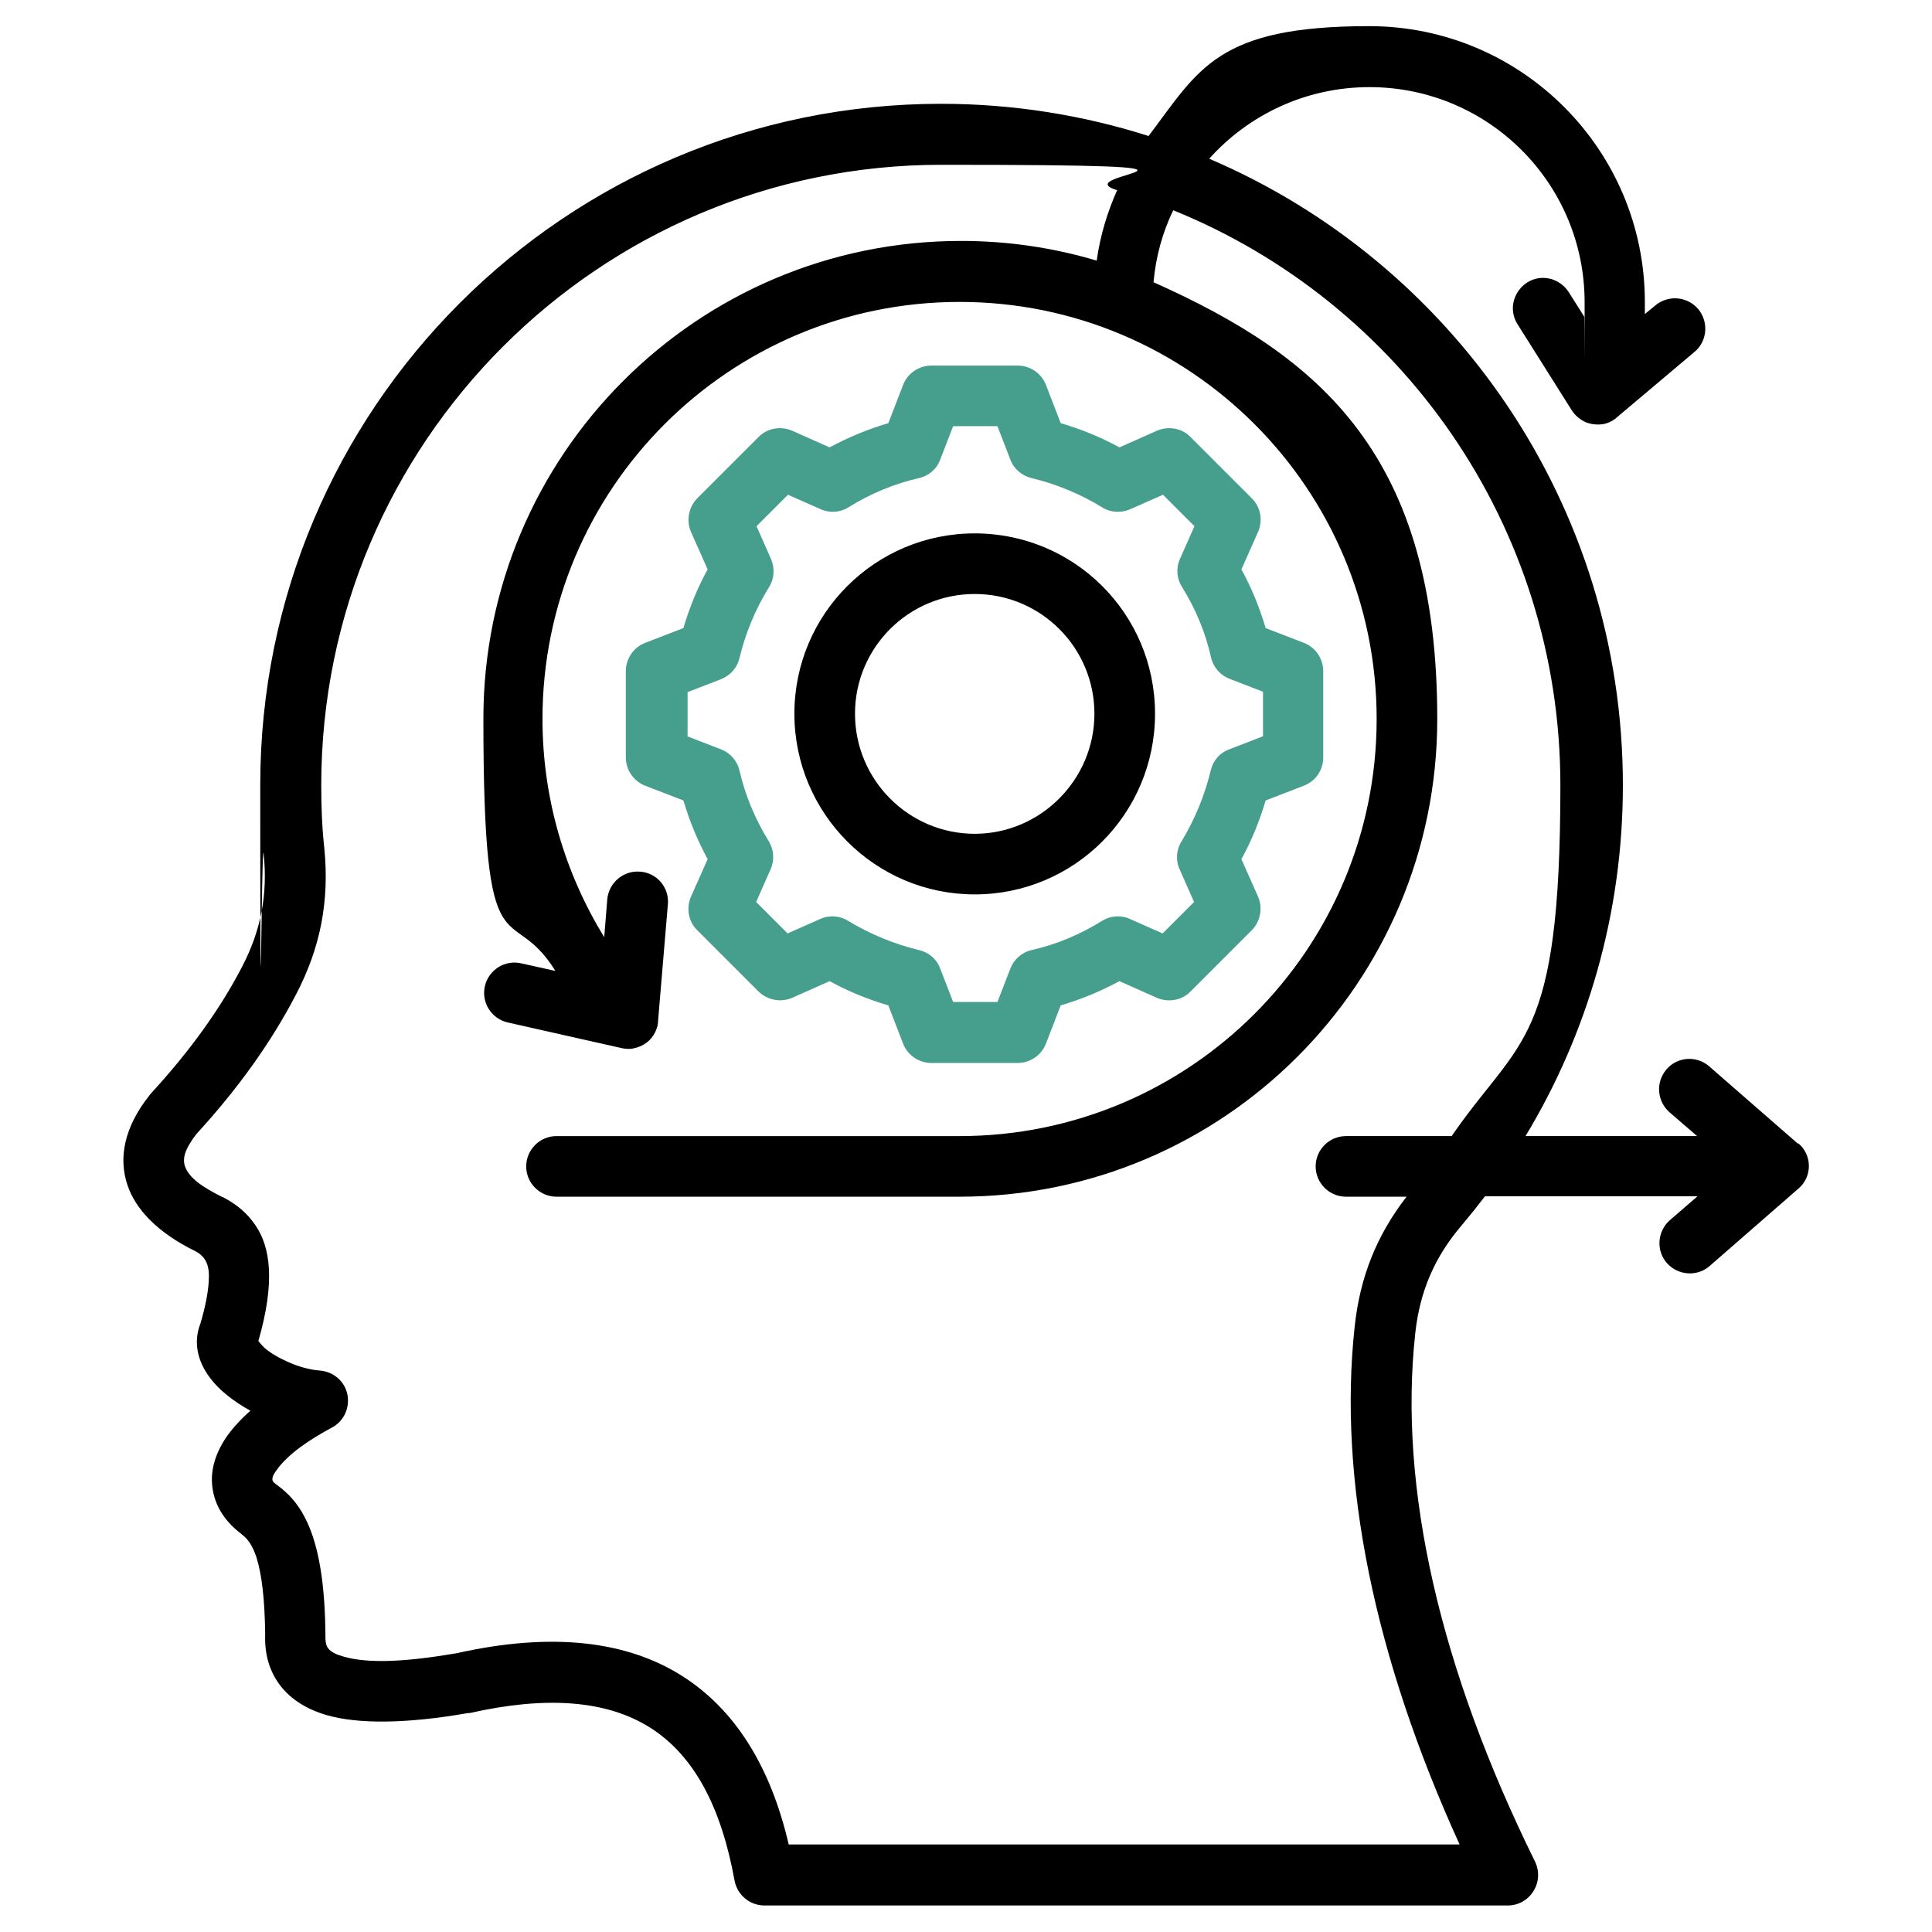
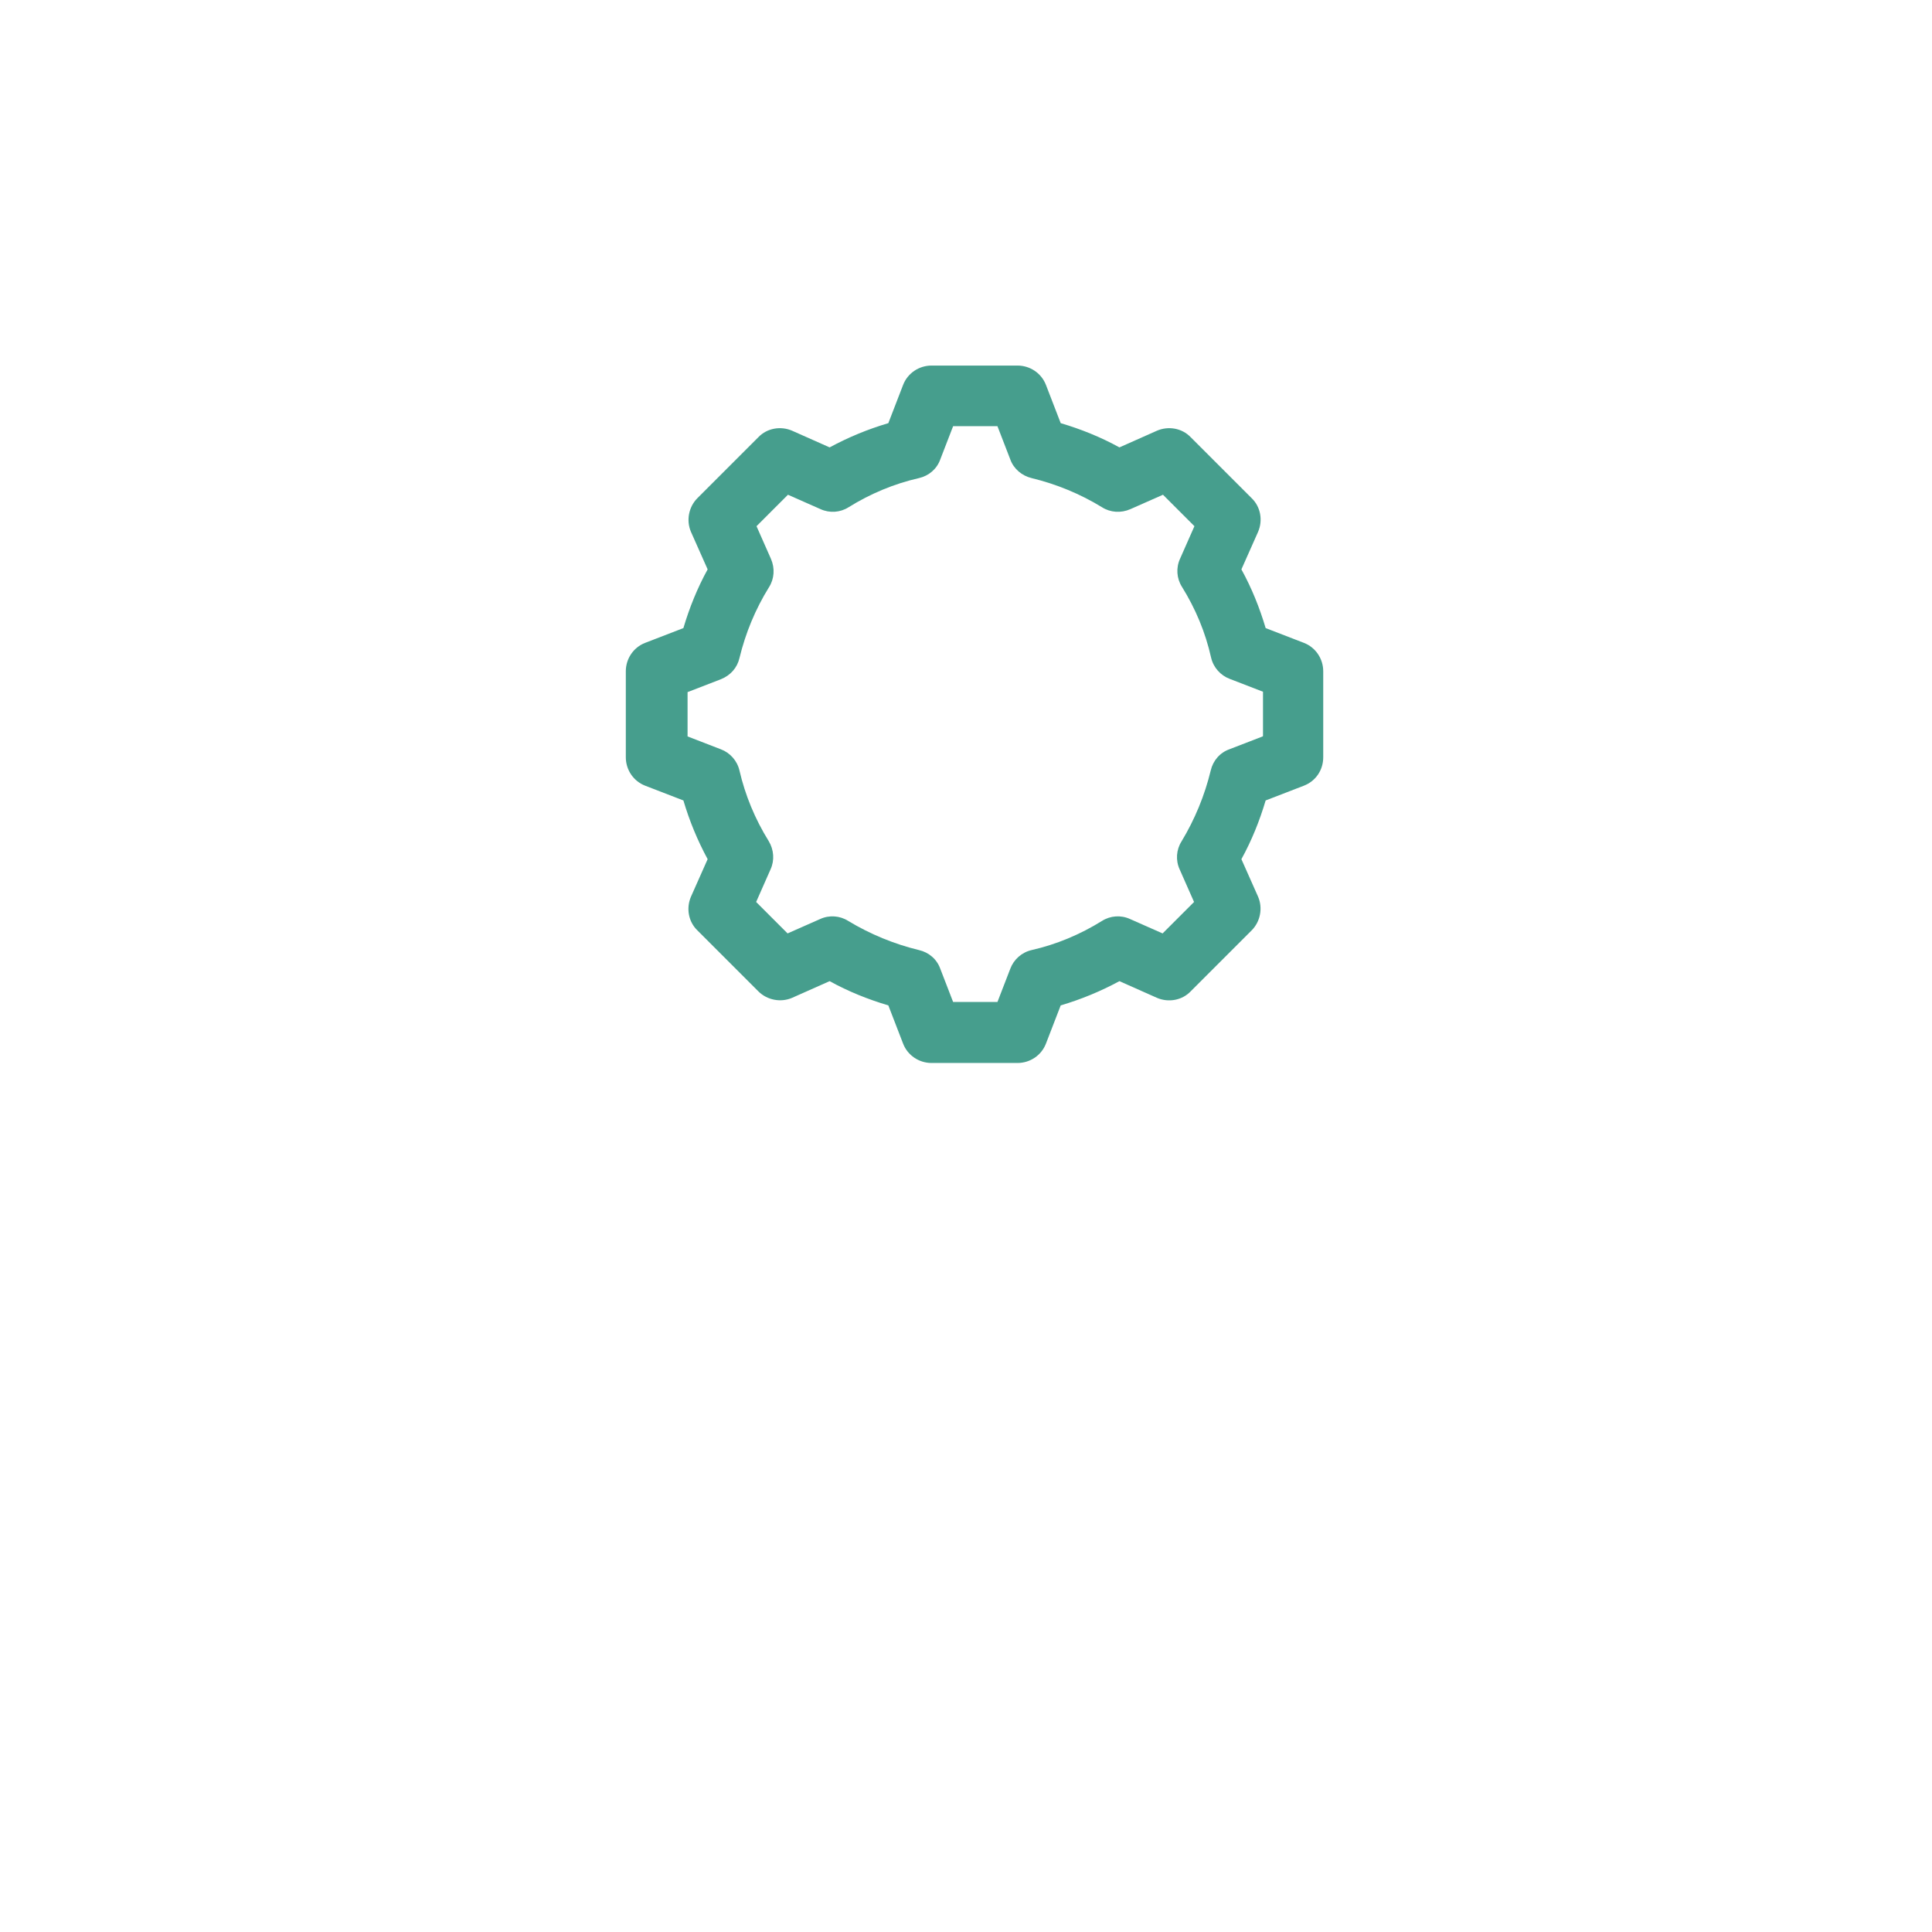
<svg xmlns="http://www.w3.org/2000/svg" id="Calque_1" viewBox="0 0 510 510">
  <defs>
    <style>      .st0 {        fill: #469e8d;      }      .st0, .st1 {        fill-rule: evenodd;      }    </style>
  </defs>
-   <path class="st1" d="M257.3,140.8c-26.3,0-47.6,21.3-47.6,47.6s21.3,47.7,47.6,47.7,47.6-21.3,47.6-47.7-21.3-47.6-47.6-47.6ZM257.3,220.1c-17.5,0-31.6-14.2-31.6-31.7s14.2-31.6,31.6-31.6,31.6,14.2,31.6,31.6-14.2,31.7-31.6,31.7ZM257.3,140.8c-26.3,0-47.6,21.3-47.6,47.6s21.3,47.7,47.6,47.7,47.6-21.3,47.6-47.7-21.3-47.6-47.6-47.6ZM257.3,220.1c-17.5,0-31.6-14.2-31.6-31.7s14.2-31.6,31.6-31.6,31.6,14.2,31.6,31.6-14.2,31.7-31.6,31.7ZM257.3,140.8c-26.3,0-47.6,21.3-47.6,47.6s21.3,47.7,47.6,47.7,47.6-21.3,47.6-47.7-21.3-47.6-47.6-47.6ZM257.3,220.1c-17.5,0-31.6-14.2-31.6-31.7s14.2-31.6,31.6-31.6,31.6,14.2,31.6,31.6-14.2,31.7-31.6,31.7ZM257.3,140.8c-26.3,0-47.6,21.3-47.6,47.6s21.3,47.7,47.6,47.7,47.6-21.3,47.6-47.7-21.3-47.6-47.6-47.6ZM257.3,220.1c-17.5,0-31.6-14.2-31.6-31.7s14.2-31.6,31.6-31.6,31.6,14.2,31.6,31.6-14.2,31.7-31.6,31.7ZM474.6,301.9l-23.4-20.4c-3.3-2.9-8.4-2.6-11.3.8s-2.5,8.4.8,11.3l7.3,6.3h-45.3c16.3-27,25.7-58.7,25.7-92.6,0-74.2-45-138-109.2-165.4,10.4-11.6,25.5-18.9,42.3-18.9,31.4,0,56.8,25.4,56.8,56.8s0,2.6-.1,3.8l-4.1-6.5c-2.4-3.7-7.3-4.9-11-2.5-3.7,2.4-4.9,7.3-2.5,11l14.3,22.7c.9,1.4,2.2,2.5,3.8,3.2,1.6.6,3.3.7,4.8.4.9-.2,1.8-.6,2.5-1.1.3-.2.6-.4.9-.7l20.4-17.2c3.4-2.8,3.8-7.9,1-11.3-2.9-3.4-7.9-3.8-11.3-1l-2.8,2.3c0-1.1,0-2.1,0-3.2,0-40.2-32.6-72.8-72.8-72.8s-44.9,11.4-58.2,29c-17.3-5.5-35.7-8.5-54.8-8.5-99.3,0-179.7,80.5-179.7,179.8s.3,12.2.9,18.2c1.1,10.7-.7,20.2-5.7,29.8,0,0,0,0,0,0-5.9,11.4-14,22.5-24.1,33.5-.1.2-.3.3-.4.5-6.7,8.5-8.1,16.5-5.8,23.5,2.1,6.4,7.8,12.6,18,17.6,2.8,1.5,3.8,3.8,3.5,8-.2,3.1-.9,6.7-2.2,11.1-1.8,4.6-1,9.7,2.6,14.4,2.3,3.1,6.1,6.1,10.6,8.6-2.4,2.1-4.5,4.4-6.1,6.6-3,4.3-4.4,8.7-4,13,.4,4.4,2.5,9,7.8,13,0,0,0,0,.1.1,1.6,1.2,2.8,3,3.8,6,1.4,4.5,2.2,11,2.3,20.4-.2,5.5,1.3,10,4.1,13.6,2.7,3.4,6.7,6.1,12.3,7.7,8.2,2.3,20.6,2.3,37.2-.6.1,0,.3,0,.4,0,20-4.5,36-3.5,47.7,3.9,11.6,7.4,18.7,21,22.2,40.3.7,3.8,4,6.6,7.9,6.6h196.2c2.8,0,5.3-1.4,6.8-3.8,1.5-2.4,1.6-5.3.4-7.8-25-50.7-36.1-98.5-31.6-139.5h0c1.2-11,5.1-20.1,12.3-28.5h0c2.1-2.5,4.1-5,6.1-7.6h56.1l-7.3,6.3c-3.3,2.9-3.7,8-.8,11.3,2.9,3.3,8,3.7,11.3.8l23.4-20.4c1.8-1.5,2.8-3.7,2.8-6s-1-4.5-2.8-6ZM383.7,299.9h-28.4c-4.4,0-8,3.6-8,8s3.6,8,8,8h16c-7.9,10.2-12.3,21.2-13.7,34.3-4.4,40.4,5.1,87.1,27.7,136.7h-177.1c-4.9-21.1-14.5-35.8-28-44.4-14.7-9.4-34.6-11.7-59.6-6.1-13.4,2.3-23.4,2.8-29.9.9-1.8-.5-3.2-1.1-4.1-2.2-.6-.8-.7-1.9-.7-3.1,0-.2,0-.3,0-.5-.2-25.5-5.9-34.4-12.5-39.3-.8-.6-1.5-1-1.5-1.7,0-.8.5-1.6,1.1-2.4,3-4.3,8.9-8.2,14.7-11.3,3.1-1.7,4.7-5.2,4-8.7-.7-3.5-3.7-6-7.2-6.3-2.7-.2-5.6-1-8.3-2.2-2.5-1.1-4.8-2.4-6.5-3.9-.5-.5-1.1-1.2-1.5-1.7,4.5-15.6,3.2-24.8-.8-30.6-2.1-3.1-4.9-5.5-8.6-7.4,0,0,0,0-.1,0-5.2-2.6-8.8-5-9.9-8.2-.8-2.6.6-5.2,3-8.4,11.1-12.1,19.8-24.3,26.3-36.8,6.5-12.4,8.9-24.8,7.5-38.8h0c-.6-5.4-.8-10.9-.8-16.5,0-90.4,73.3-163.8,163.7-163.8s31.7,2.3,46.4,6.7c-2.6,5.8-4.5,12.1-5.4,18.6-11.4-3.4-23.4-5.2-35.8-5.2-69.7,0-126.1,56.5-126.1,126.1s7,47.2,19,66.6l-9-2c-4.3-1-8.6,1.7-9.6,6-1,4.3,1.7,8.6,6,9.6l30.2,6.8c1.1.2,2.2.3,3.2,0,1.1-.2,2.2-.7,3.2-1.4.2-.2.4-.3.6-.5h0c1.1-1,1.8-2.2,2.2-3.5.2-.5.3-1.1.3-1.7l2.6-30.9c.4-4.4-2.9-8.3-7.3-8.6-4.4-.4-8.3,2.9-8.7,7.3l-.8,10c-10.3-16.8-16.3-36.5-16.3-57.6,0-60.8,49.3-110.1,110.1-110.1s110.1,49.3,110.1,110.1-49.3,110.1-110.1,110.1h-106.4c-4.4,0-8,3.6-8,8s3.6,8,8,8h106.4c69.7,0,126.1-56.5,126.1-126.1s-30.8-95.6-74.9-115.3c.6-6.8,2.4-13.2,5.2-19,60,24.3,102.2,83.1,102.2,151.8s-10.6,66.3-28.7,92.6ZM257.3,236.1c26.3,0,47.6-21.3,47.6-47.7s-21.3-47.6-47.6-47.6-47.6,21.3-47.6,47.6,21.3,47.7,47.6,47.7ZM257.3,156.8c17.5,0,31.6,14.2,31.6,31.6s-14.2,31.7-31.6,31.7-31.6-14.2-31.6-31.7,14.2-31.6,31.6-31.6Z" />
  <path class="st0" d="M344.2,169.7l-10.1-3.9c-1.6-5.4-3.7-10.6-6.4-15.5l4.4-9.9c1.3-3,.7-6.6-1.7-8.9l-16.1-16.1c-2.3-2.4-5.9-3-8.9-1.7l-9.9,4.4c-4.9-2.7-10.1-4.8-15.5-6.4l-3.9-10.1c-1.2-3.1-4.2-5.1-7.5-5.1h-22.7c-3.3,0-6.3,2-7.5,5.1l-3.9,10.1c-5.4,1.6-10.5,3.7-15.5,6.4l-9.9-4.4c-3-1.3-6.6-.7-8.9,1.7l-16.1,16.1c-2.3,2.3-3,5.9-1.7,8.9l4.4,9.9c-2.7,4.9-4.8,10.1-6.4,15.5l-10.1,3.9c-3.1,1.2-5.1,4.2-5.1,7.5v22.7c0,3.3,2,6.3,5.1,7.5l10.1,3.9c1.6,5.4,3.7,10.5,6.4,15.5l-4.4,9.9c-1.3,3-.7,6.6,1.7,8.9l16.1,16.1c2.3,2.3,5.9,3,8.9,1.7l9.9-4.4c4.9,2.7,10.1,4.8,15.5,6.4l3.9,10.1c1.2,3.1,4.2,5.1,7.5,5.1h22.7c3.3,0,6.3-2,7.5-5.1l3.9-10.1c5.4-1.6,10.5-3.7,15.5-6.4l9.9,4.4c3,1.3,6.6.7,8.9-1.7l16.1-16.1c2.3-2.3,3-5.9,1.7-8.9l-4.4-9.9c2.7-4.9,4.8-10.1,6.4-15.5l10.1-3.9c3.1-1.2,5.1-4.1,5.1-7.5v-22.7c0-3.3-2-6.3-5.1-7.5ZM333.3,194.4l-8.8,3.4c-2.5.9-4.3,3-4.9,5.6-1.6,6.6-4.2,12.9-7.7,18.7-1.4,2.2-1.6,5-.5,7.4l3.8,8.6-8.3,8.3-8.6-3.8c-2.4-1.1-5.2-.9-7.4.5-5.8,3.6-12,6.2-18.6,7.7-2.6.6-4.7,2.5-5.6,4.9l-3.4,8.8h-11.7l-3.4-8.8c-.9-2.5-3-4.3-5.6-4.9-6.6-1.6-12.9-4.2-18.7-7.7-2.2-1.4-5-1.6-7.4-.5l-8.6,3.8-8.3-8.3,3.8-8.6c1.1-2.4.9-5.2-.5-7.5-3.6-5.8-6.2-12.1-7.7-18.6-.6-2.6-2.5-4.7-4.9-5.6l-8.8-3.4v-11.7l8.8-3.4c2.5-1,4.3-3,4.9-5.6,1.6-6.6,4.2-12.9,7.8-18.7,1.4-2.2,1.6-5,.5-7.5l-3.8-8.6,8.3-8.3,8.6,3.8c2.4,1.1,5.2.9,7.4-.5,5.8-3.6,12-6.2,18.6-7.7,2.6-.6,4.7-2.4,5.6-4.9l3.4-8.8h11.7l3.4,8.8c.9,2.5,3.1,4.3,5.6,4.9,6.6,1.6,12.9,4.2,18.6,7.7,2.2,1.4,5,1.6,7.5.5l8.6-3.8,8.3,8.3-3.8,8.6c-1.1,2.4-.9,5.2.5,7.4,3.6,5.8,6.2,12,7.7,18.7.6,2.6,2.5,4.7,4.9,5.6l8.8,3.4v11.7Z" />
</svg>